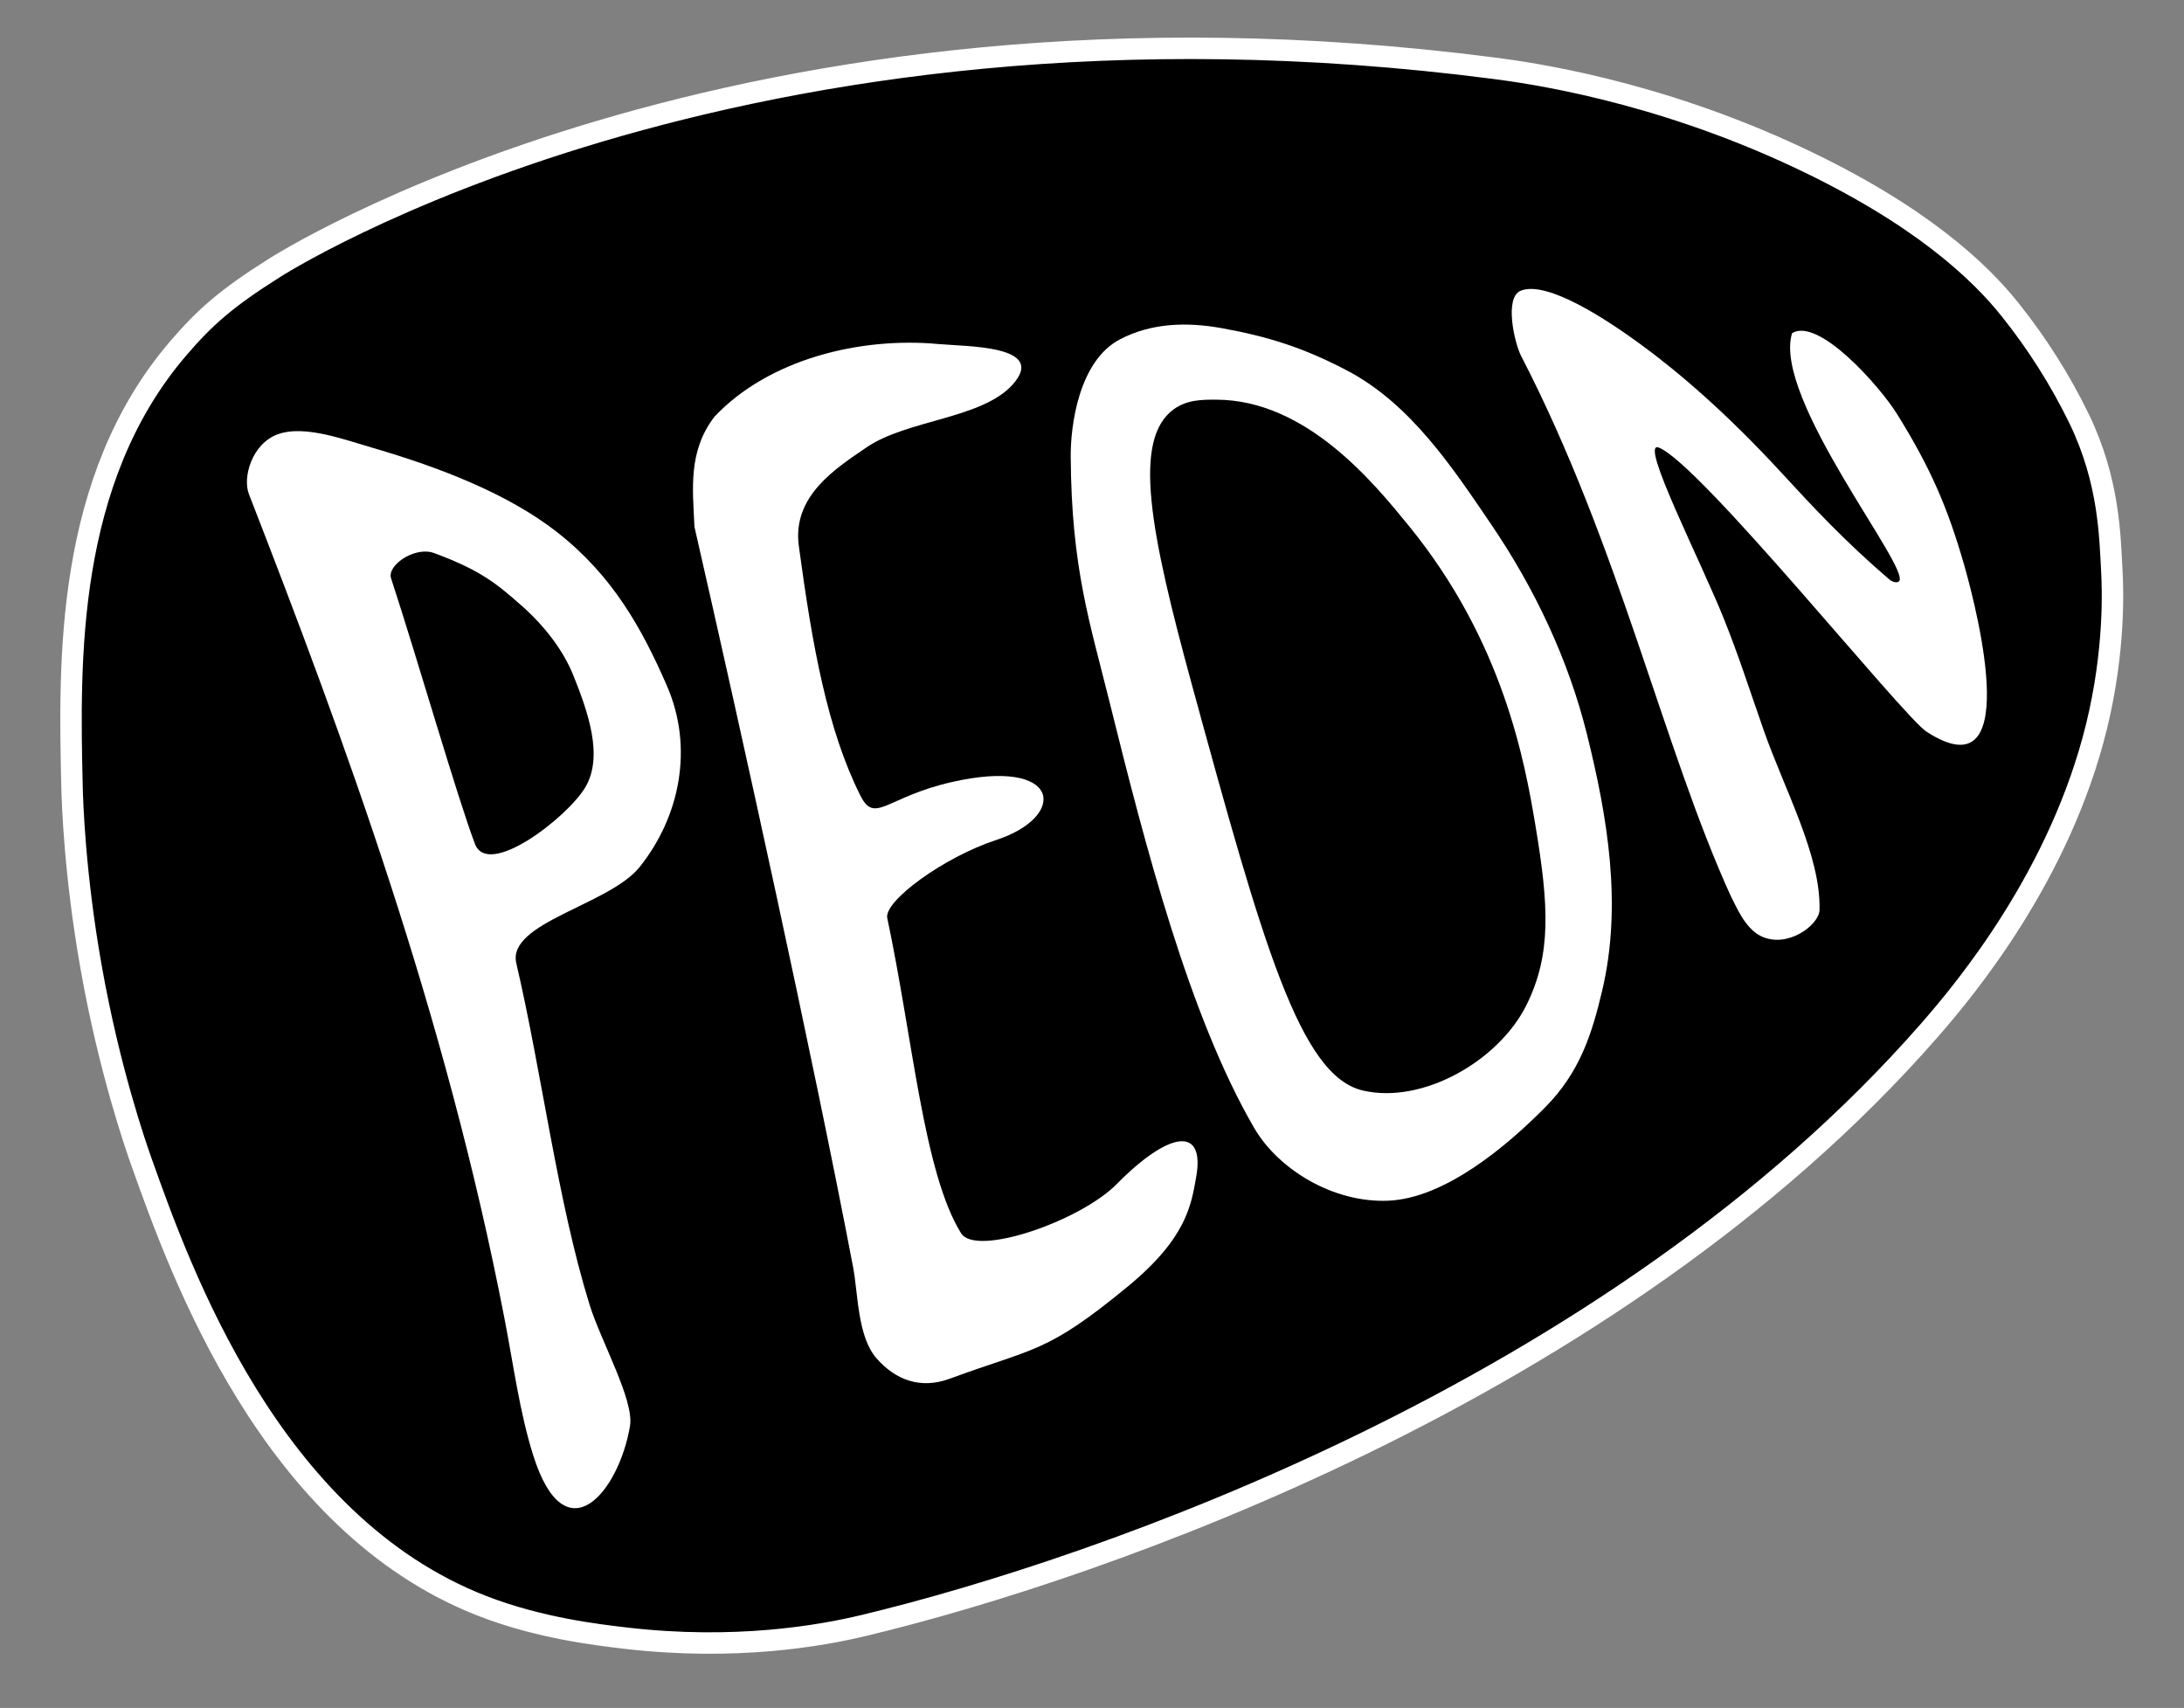
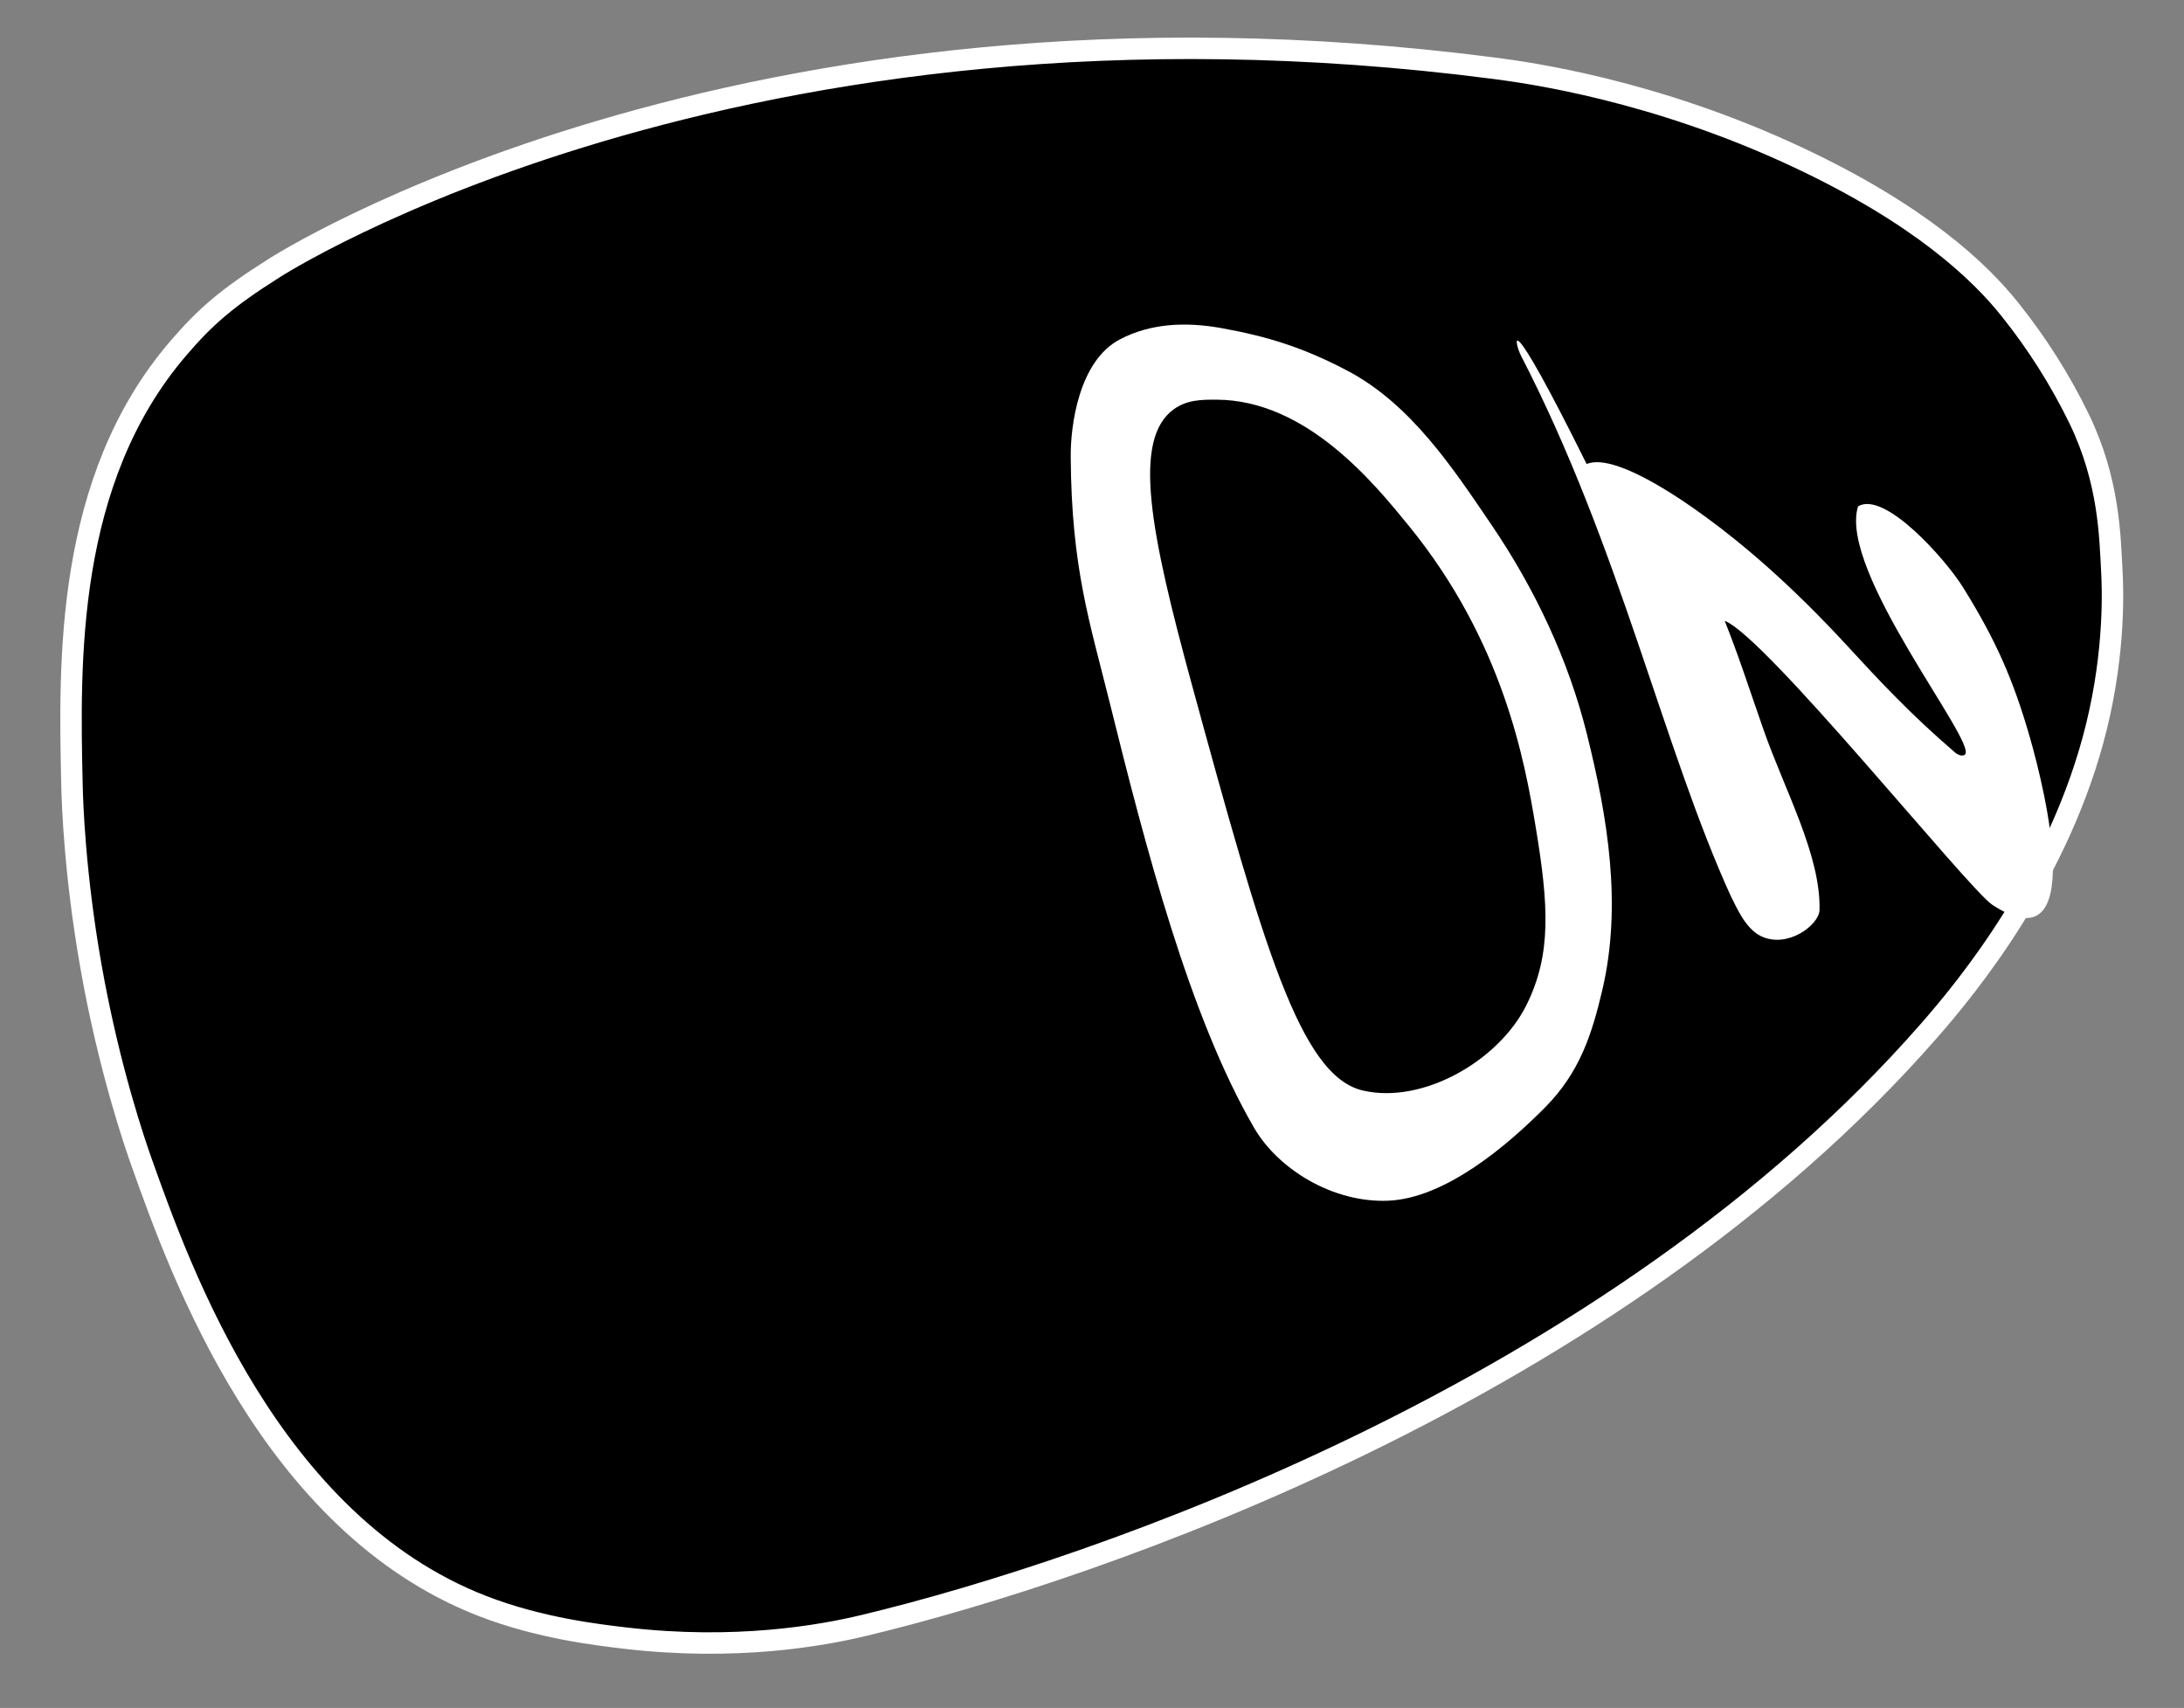
<svg xmlns="http://www.w3.org/2000/svg" version="1.1" id="Layer_1" x="0px" y="0px" viewBox="0 0 3360.9 2628.1" style="enable-background:new 0 0 3360.9 2628.1;" xml:space="preserve">
  <rect x="0" y="0" width="3360.9" height="2628.1" fill="#808080" stroke="none" />
  <style type="text/css">
	.st0{stroke:#FFFFFF;stroke-width:33;stroke-miterlimit:10;}
	.st1{fill:#FFFFFF;}
</style>
  <path class="st0" d="M218.2,1789.4c-9.9-27.9-50.3-144-78.3-302.8c-25.1-142.4-28.5-252-29.1-276.8  c-4.4-190.8-10.7-470.7,163.4-673.7c40.9-47.7,74-77.1,147.6-123.5c0,0,709.4-459,1877.2-307.6c53.4,6.9,246.3,33.4,466.6,136.6  c189.8,88.9,281.5,176.9,327.7,234.9c41.5,51.9,77.1,108.1,106.2,167.8c46.6,96.3,47.4,182,50.3,233.2c1.5,27,5.4,122-23.4,239.9  c-55.8,228.3-200,402.5-257.3,468c-486.7,556.7-1280.7,829.8-1639.7,915.8c-67,16.1-197.8,39.1-366.1,19.6  c-43.7-5.1-133-15.4-221.1-49.6C415.9,2344.4,277.3,1955.3,218.2,1789.4z" />
  <title>Egg Clean Blk</title>
-   <path id="path22727" class="st1" d="M1312.7,1949.2c8,42,6.7,107.5,36.3,141.1c28.7,32.7,67.1,48,112.6,31.2  c131.4-48.4,148.2-38.2,274.7-142.5c90-74.3,96.9-125.5,104.4-167.4c14.2-79.1-40.9-71.9-122.4,10.6  c-56.3,57-216.6,112.2-239.3,75.5c-57.7-93.1-73.9-297.6-113.6-485c-5.5-26,86.8-93.7,167.8-120.2c110.8-36.3,100.5-128.2-69.8-88.8  c-100.4,23.2-117,65.1-139.5,20.3c-50.6-101.2-73.7-228.9-94.6-383.8c-10.5-77.4,57.4-119.7,104.2-151.8  c62.5-42.7,177.6-43.8,224.9-96.7c54-60.5-71-58.3-114.3-62.3c-120.3-11.2-261.1,23.1-344.7,111.9c-40.9,53.3-33.3,112.1-30.7,169.4  C1141.6,1129.6,1249.6,1619.3,1312.7,1949.2L1312.7,1949.2z" />
  <path id="path24664" class="st1" d="M1879.7,504.9c-54.3-9.8-108.5-7.7-156.1,17.2c-63.9,33.3-76.3,134-75.9,180.7  c1.1,171.4,29.2,254.2,60.2,379.2c54.9,221.3,122.3,481.6,221.9,653.3c37.3,64.3,121.9,115.9,206.6,112.3  c87.2-3.7,182.4-83.9,241.9-144.2c52.7-53.5,71.4-111.8,87.2-178.9c31.3-132.1,8.2-267.7-23.4-394.7  c-28.5-114.8-80.4-224.5-147.7-323.4c-58.2-85.5-122.7-184-220.4-235.7C2005.1,534.4,1949.6,517.5,1879.7,504.9z M1871.9,615  c138.4,0.5,242.1,127.8,296.4,194.5c145.2,178.2,178.2,362.7,194.7,461.7c20.3,121.8,24.8,196.8-13.8,275  c-42.4,85.9-159.6,153.3-251.8,131.9c-96.8-22.4-153.5-223-262.9-623.3c-64.3-235.3-92.7-378.7-28-425.2  C1826.6,615.2,1849,614.9,1871.9,615L1871.9,615z" />
-   <path id="path24592" class="st1" d="M502.9,669.1c-27.5-6.1-54.3-8.6-75.6-0.8c-40.1,14.9-54.1,66.6-44.3,91.9  c146.9,377.6,302.9,801,393.5,1269.6c13.7,70.7,23.3,144,44.1,209.8c49.6,156.8,132.1,55.6,148.9-45.4  c6.6-39.9-45.2-131.3-62.3-186.8c-49.4-159.5-73.2-356-112.7-525.3c-14.5-62.3,142.8-89.6,189.6-147.7c61.6-76.7,84.2-183,42-279.6  c-38.6-88.4-83.5-169.2-168.9-236c-75.7-59.2-180.9-99.7-282.8-129.4C552.1,682.8,527.2,674.6,502.9,669.1z M664,849.8  c1.4,0.3,2.9,0.8,4.2,1.3c72.5,26.8,97,48,133.5,80c36.8,32.3,65.4,70.2,80.7,108.4c22.2,55.4,46.9,124.4,18.1,172.3  c-27.7,46.2-149.3,140.3-169.6,86.8c-27.4-72.2-87.5-281.5-129.1-408.8C595.6,870.7,634.7,842.9,664,849.8z" />
-   <path id="path22746" class="st1" d="M2340.8,547.7c152.2,294.6,218.9,603.9,323.1,832.1c6.4,11.1,20.4,48.6,46.4,60.9  c40.7,19.3,89-17.5,89.7-40.2c2.3-84-54-185.5-86-277.2c-25.4-72.8-37.7-112.1-59.9-168c-35-88.6-132.7-278.5-101.5-266.6  c62.9,23.9,375.2,413.2,412.1,437.2c147.4,95.7,81-175.9,57.9-256.5c-25.8-90.1-52.7-151-103.3-232.3  c-26.7-43-120.8-149.2-161.5-124.5c-31,99.7,184.4,363.7,164.5,381.9c-3.2,2.9-9.9,1.3-15-3c-67.6-57.9-116.8-110.7-164.7-162.8  c-87-94.6-160.3-156.7-218.2-199.1c-49.2-36-143.5-99-184.3-82.2C2314.5,457.9,2330.7,528.3,2340.8,547.7L2340.8,547.7z" />
+   <path id="path22746" class="st1" d="M2340.8,547.7c152.2,294.6,218.9,603.9,323.1,832.1c6.4,11.1,20.4,48.6,46.4,60.9  c40.7,19.3,89-17.5,89.7-40.2c2.3-84-54-185.5-86-277.2c-25.4-72.8-37.7-112.1-59.9-168c62.9,23.9,375.2,413.2,412.1,437.2c147.4,95.7,81-175.9,57.9-256.5c-25.8-90.1-52.7-151-103.3-232.3  c-26.7-43-120.8-149.2-161.5-124.5c-31,99.7,184.4,363.7,164.5,381.9c-3.2,2.9-9.9,1.3-15-3c-67.6-57.9-116.8-110.7-164.7-162.8  c-87-94.6-160.3-156.7-218.2-199.1c-49.2-36-143.5-99-184.3-82.2C2314.5,457.9,2330.7,528.3,2340.8,547.7L2340.8,547.7z" />
</svg>